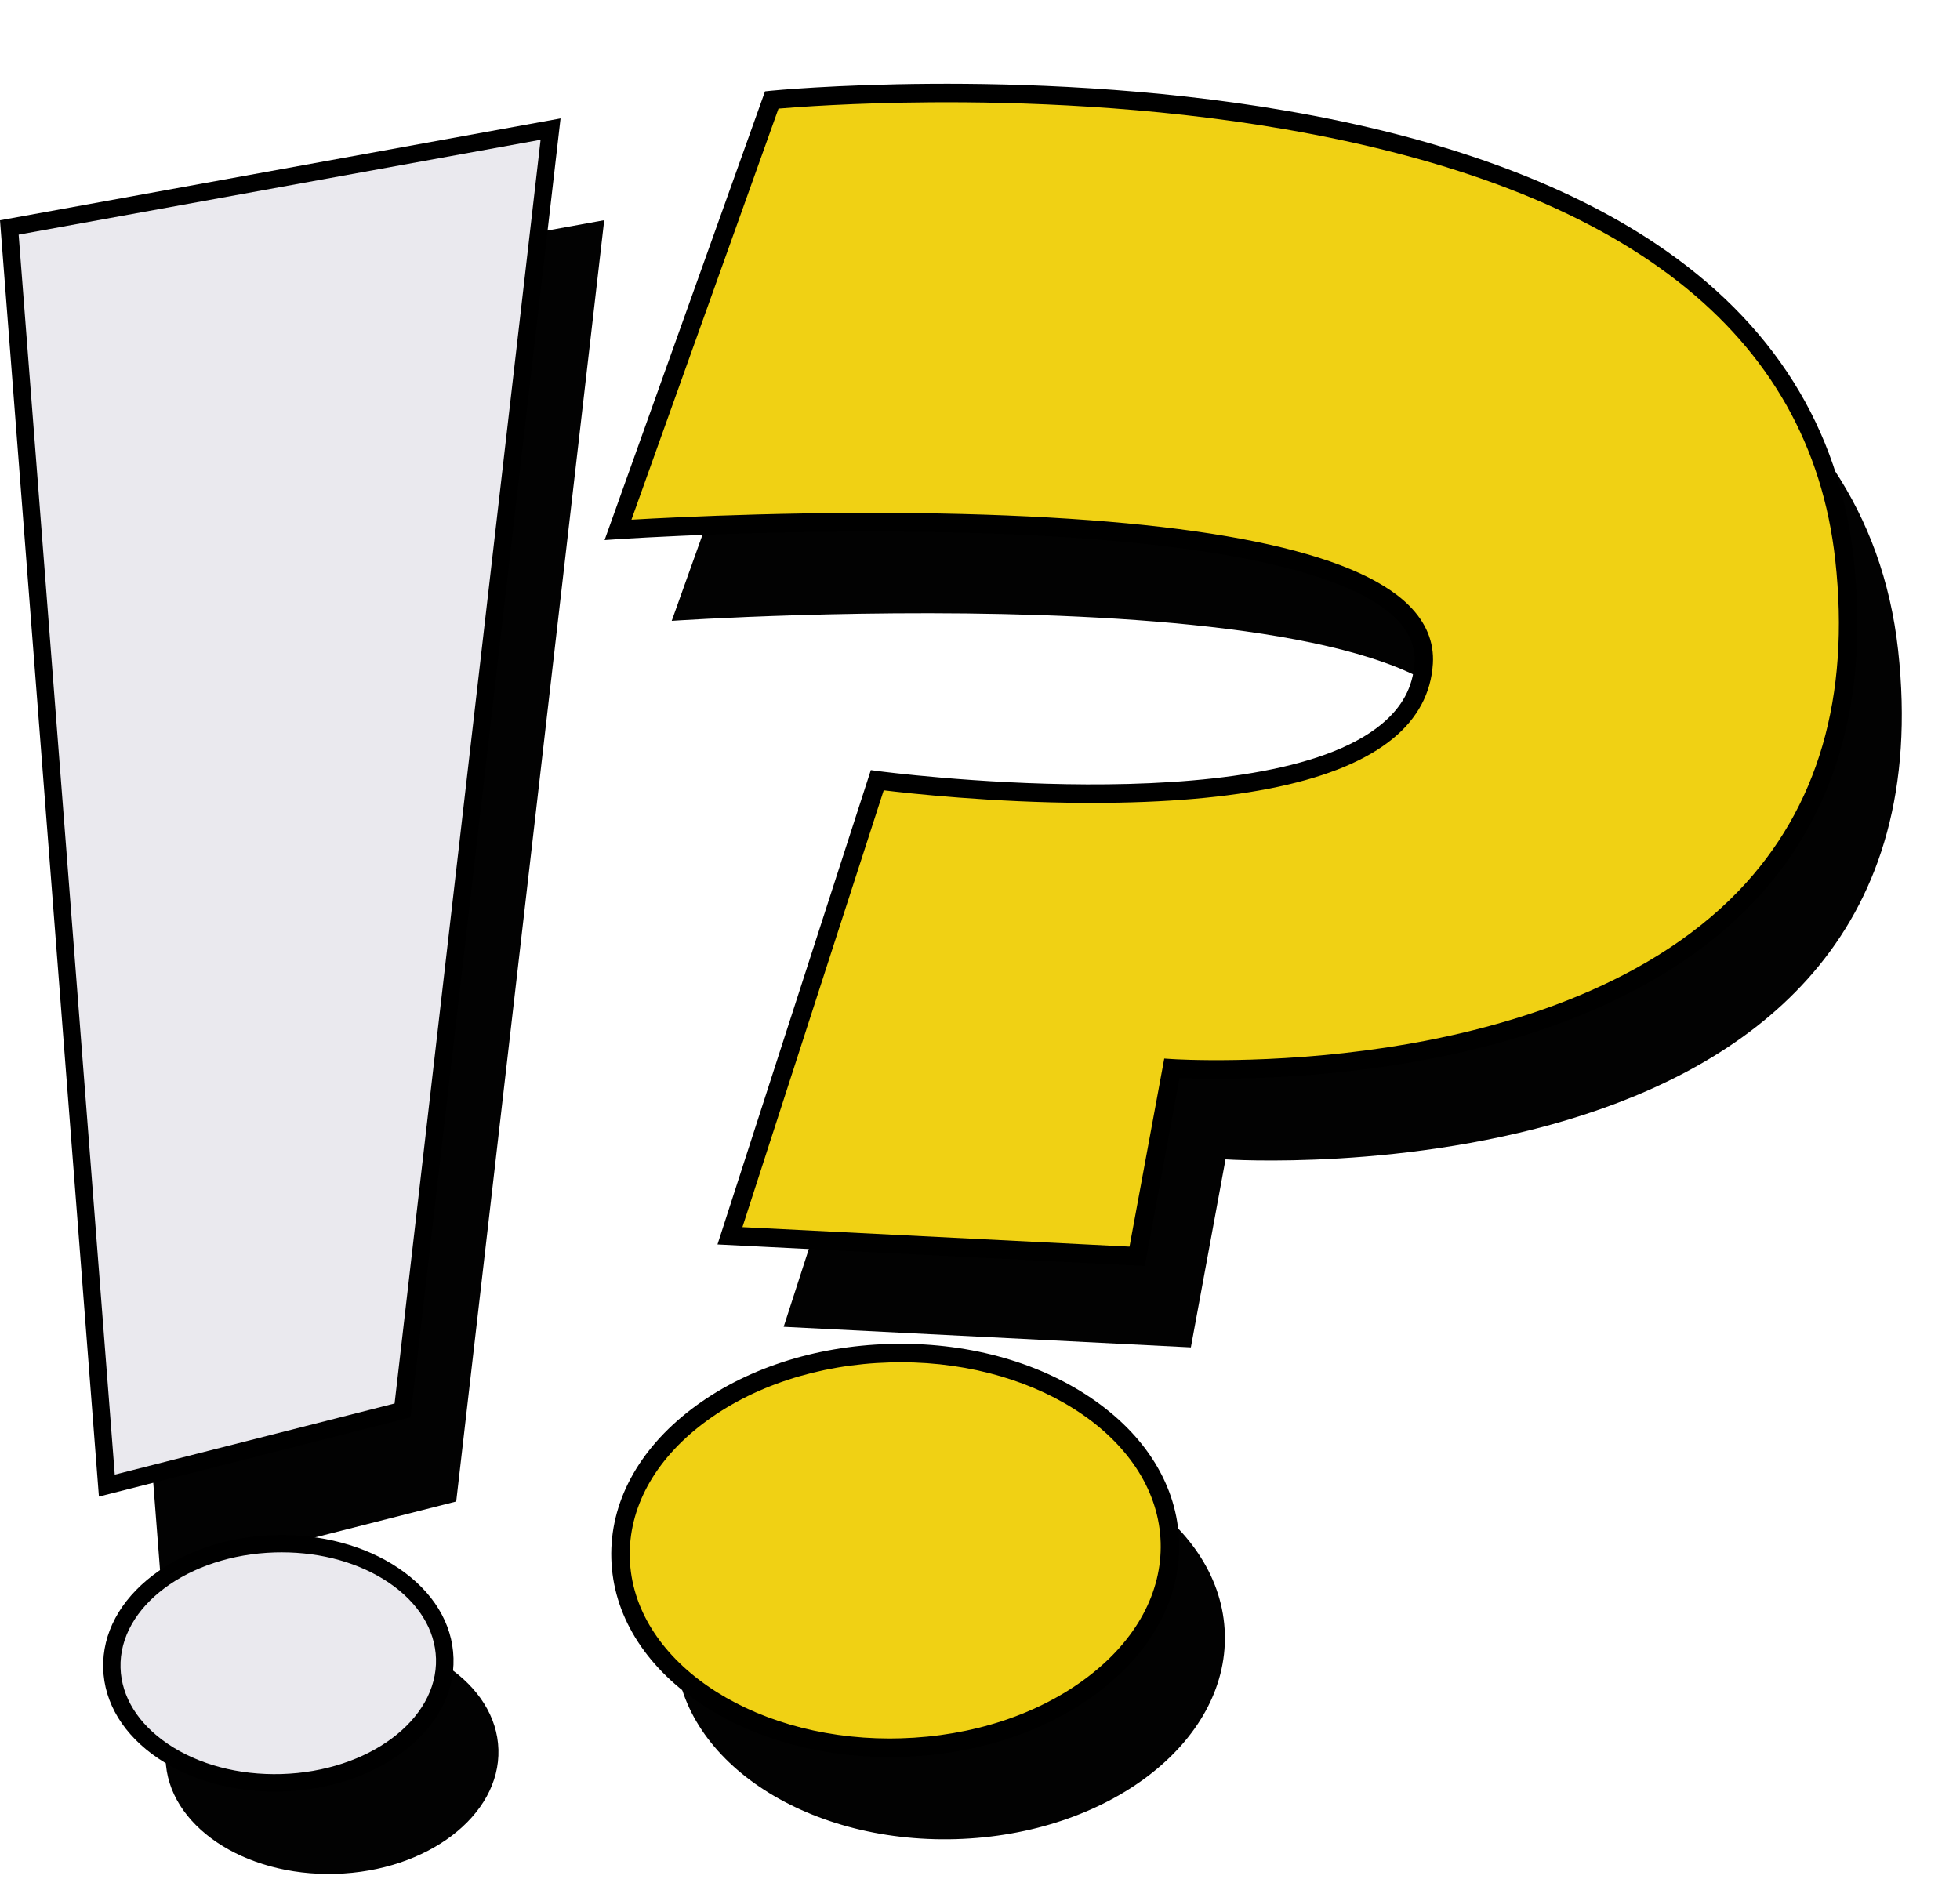
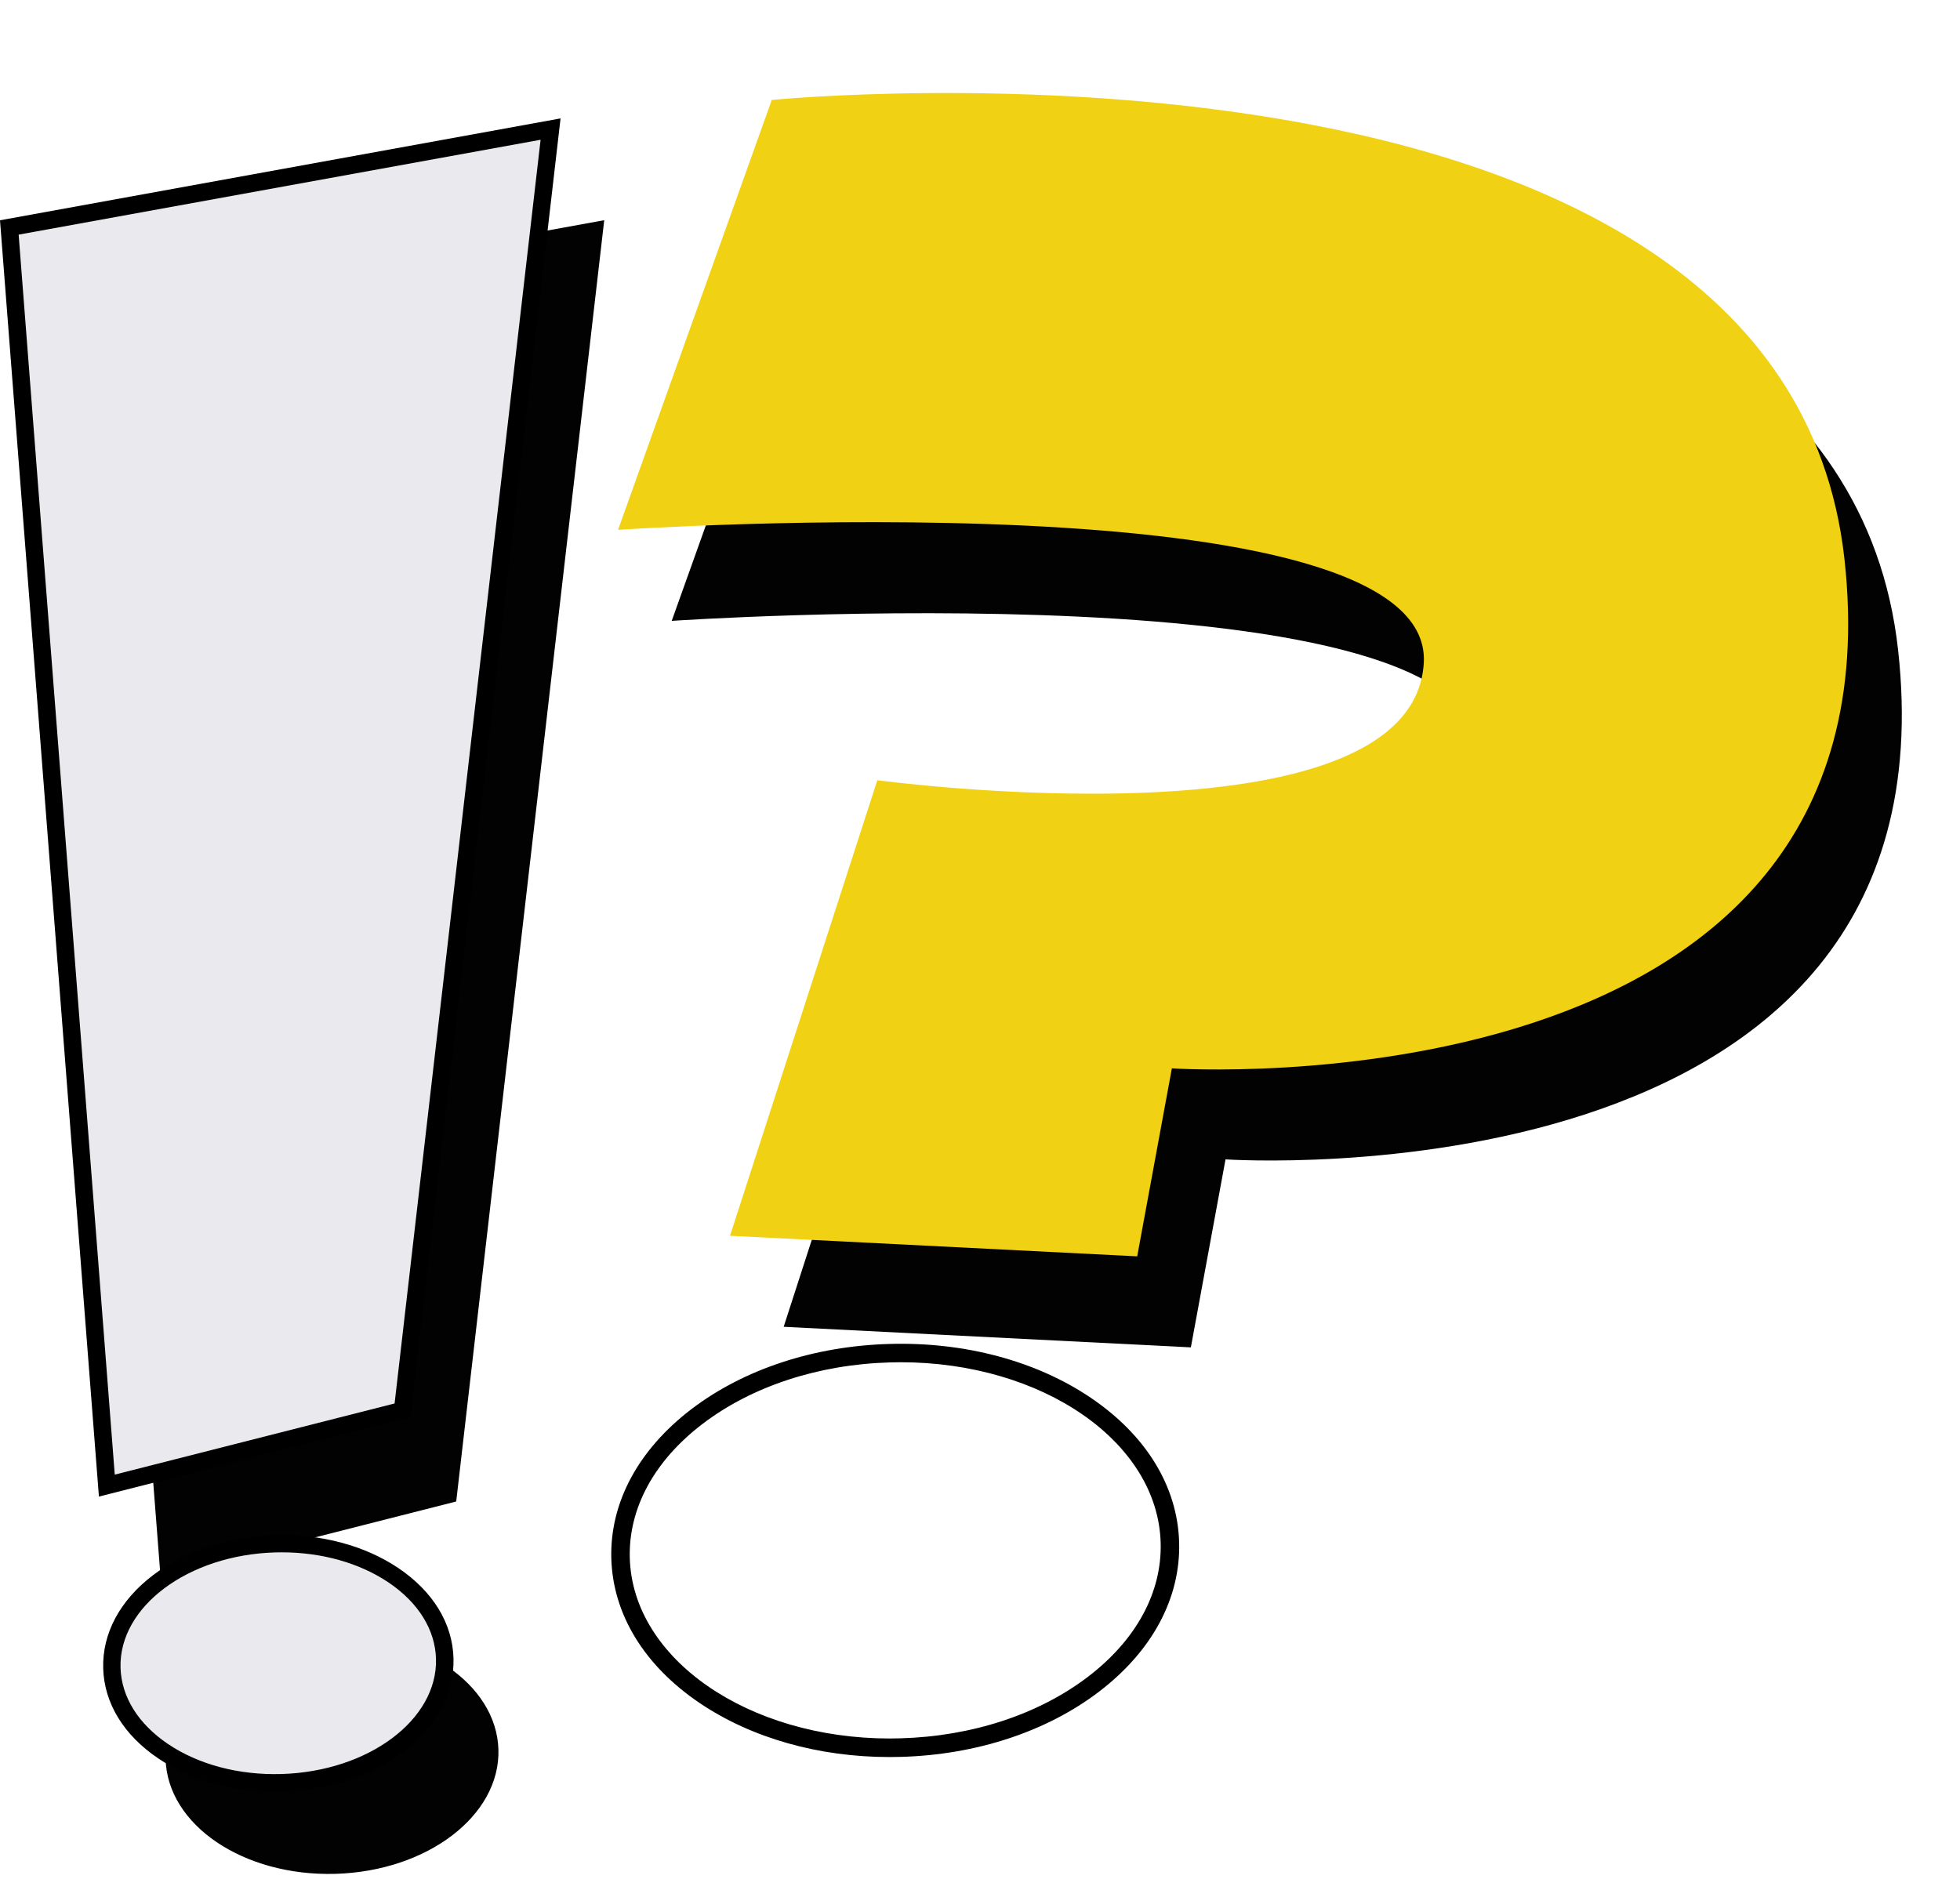
<svg xmlns="http://www.w3.org/2000/svg" fill="#000000" height="2146.5" preserveAspectRatio="xMidYMid meet" version="1" viewBox="413.6 381.6 2239.2 2146.5" width="2239.2" zoomAndPan="magnify">
  <g>
    <g id="change1_3">
      <path d="M485.6 745.6L1103.9 633.2 934.8 2097.2 597 2183.1z" fill="#020202" />
    </g>
    <g id="change1_1">
      <path d="M1181,1091l175.6-491.2c0,0,1154.8-114.2,1225.5,524.6c70.7,638.8-768.4,581.9-768.4,581.9l-39.6,214.8 l-465.2-23.5l168.3-520.5c0,0,610.8,82.3,624.3-133.7S1181,1091,1181,1091z" fill="#020202" />
    </g>
    <g id="change1_4">
-       <ellipse cx="1497.7" cy="2257.1" fill="#020202" rx="313.9" ry="225.4" transform="matrix(1 -.029 .029 1 -64.143 43.9)" />
-     </g>
+       </g>
    <g id="change1_2">
      <ellipse cx="792.9" cy="2386.1" fill="#020202" rx="190.2" ry="136.6" transform="rotate(-1.641 793.045 2386.07) scale(1)" />
    </g>
    <g>
      <g id="change2_2">
        <path d="M424.3 641.5L1042.6 529.1 873.4 1993.2 535.7 2079.1z" fill="#eae9ee" />
      </g>
      <g id="change3_1">
        <path d="M526.6,2091.6l-113-1458.3L1054,516.9L882.5,2001.1L526.6,2091.6z M434.9,649.7l109.8,1416.8l319.7-81.3l166.8-1443.9 L434.9,649.7z" />
      </g>
    </g>
    <g>
      <g id="change4_1">
        <path d="M1119.7,987l175.6-491.2c0,0,1154.8-114.2,1225.5,524.6c70.7,638.8-768.4,581.9-768.4,581.9l-39.6,214.8 l-465.2-23.5l168.3-520.5c0,0,610.8,82.3,624.3-133.7C2053.5,923.3,1119.7,987,1119.7,987z" fill="#f0d114" />
      </g>
      <g id="change3_2">
-         <path d="M1721.5,1828.1l-488.2-24.6l175.2-542l8.8,1.2c4.4,0.6,439,57.6,574.2-53.3c23.9-19.6,36.4-42.7,38.1-70.6 c1.2-18.6-5.8-35.1-21.2-50.4c-57.7-57.3-229-91.3-495.6-98.2c-203-5.3-390.5,7.3-392.4,7.4l-16.1,1.1l183.3-512.7l6.7-0.7 c0.7-0.1,73.9-7.2,182.5-7.9c100.2-0.7,252.1,4.1,406.6,30.8c174.2,30,316.2,81.2,422,152c133.4,89.3,209.4,210.1,225.9,359.1 c18,162.8-21,295.6-115.9,394.7c-50.3,52.5-116.7,95.6-197.3,128.2c-64.1,25.9-137.3,45.2-217.5,57.3 c-113.6,17.2-209.8,15.1-239.5,13.9L1721.5,1828.1z M1261.8,1783.7L1704,1806l39.7-214.9l9.4,0.6c1.1,0.1,110.6,7.1,244.8-13.3 c123.1-18.7,292.8-65,402.3-179.2c90.4-94.3,127.4-221.4,110.1-377.7C2481.6,762,2269.6,596.2,1880.1,529 c-152.9-26.4-303.4-31.2-402.8-30.5c-89.1,0.6-154.1,5.5-174.3,7.2l-168,469.7c49.9-2.9,208.8-10.9,378.3-6.5 c275.9,7.2,447.5,42.3,509.9,104.4c19.7,19.6,28.9,42,27.4,66.7c-2.1,33.6-17.5,62.4-45.8,85.6c-59.4,48.7-175,73.4-343.8,73.4 c-2.2,0-4.4,0-6.7,0c-106.7-0.4-202.4-10.9-231.1-14.4L1261.8,1783.7z" />
-       </g>
+         </g>
    </g>
    <g>
      <g id="change4_2">
-         <ellipse cx="1436.4" cy="2153.1" fill="#f0d114" rx="313.9" ry="225.4" transform="rotate(-1.641 1436.514 2153.008) scale(1)" />
-       </g>
+         </g>
      <g id="change3_4">
        <path d="M1430,2389.2c-81.2,0-157.7-21.7-216.9-61.6c-63.4-42.8-99.3-101.5-101.1-165.2c-1.8-63.7,30.7-124.3,91.5-170.7 c59.8-45.6,140.1-72.1,226.1-74.5c86-2.5,167.7,19.3,230,61.4c63.4,42.8,99.3,101.5,101.1,165.2c1.8,63.7-30.7,124.3-91.5,170.7 c-59.8,45.6-140.1,72.1-226.1,74.5C1438.8,2389.1,1434.4,2389.2,1430,2389.2z M1442.6,1938.1c-4.1,0-8.3,0.1-12.4,0.2 c-81.6,2.3-157.6,27.3-213.9,70.2c-55.3,42.1-84.8,96.6-83.2,153.3c3.3,115.5,135.4,206.2,297,206.2c4.1,0,8.3-0.1,12.4-0.2 c81.6-2.3,157.6-27.3,213.9-70.2c55.3-42.1,84.8-96.6,83.2-153.3C1736.3,2028.9,1604.2,1938.1,1442.6,1938.1z" />
      </g>
    </g>
    <g>
      <g id="change2_1">
        <ellipse cx="731.6" cy="2282" fill="#eae9ee" rx="190.2" ry="136.6" transform="rotate(-1.641 731.697 2282.004) scale(1)" />
      </g>
      <g id="change3_3">
-         <path d="M727.7,2428.6c-49.9,0-97-13.4-133.4-37.9c-39.4-26.6-61.7-63.1-62.8-102.9c-1.1-39.8,19-77.5,56.8-106.3 c36.8-28.1,86.2-44.4,139.1-45.9c52.8-1.5,103.1,11.9,141.5,37.8c39.4,26.6,61.7,63.1,62.8,102.9c1.1,39.8-19,77.5-56.8,106.3 c-36.8,28.1-86.2,44.4-139.1,45.9C733.1,2428.6,730.4,2428.6,727.7,2428.6z M735.4,2155.3c-2.5,0-5,0-7.5,0.1 c-99.4,2.9-178.6,62-176.6,131.8c1,33.2,20.2,64.1,54.1,87c34.9,23.6,81,35.8,129.7,34.4c99.4-2.9,178.6-62,176.6-131.8 c-1-33.2-20.2-64.1-54.1-87C824.5,2167.5,781.4,2155.3,735.4,2155.3z" />
+         <path d="M727.7,2428.6c-49.9,0-97-13.4-133.4-37.9c-39.4-26.6-61.7-63.1-62.8-102.9c-1.1-39.8,19-77.5,56.8-106.3 c36.8-28.1,86.2-44.4,139.1-45.9c52.8-1.5,103.1,11.9,141.5,37.8c39.4,26.6,61.7,63.1,62.8,102.9c1.1,39.8-19,77.5-56.8,106.3 c-36.8,28.1-86.2,44.4-139.1,45.9C733.1,2428.6,730.4,2428.6,727.7,2428.6z M735.4,2155.3c-2.5,0-5,0-7.5,0.1 c-99.4,2.9-178.6,62-176.6,131.8c1,33.2,20.2,64.1,54.1,87c34.9,23.6,81,35.8,129.7,34.4c99.4-2.9,178.6-62,176.6-131.8 c-1-33.2-20.2-64.1-54.1-87C824.5,2167.5,781.4,2155.3,735.4,2155.3" />
      </g>
    </g>
  </g>
</svg>